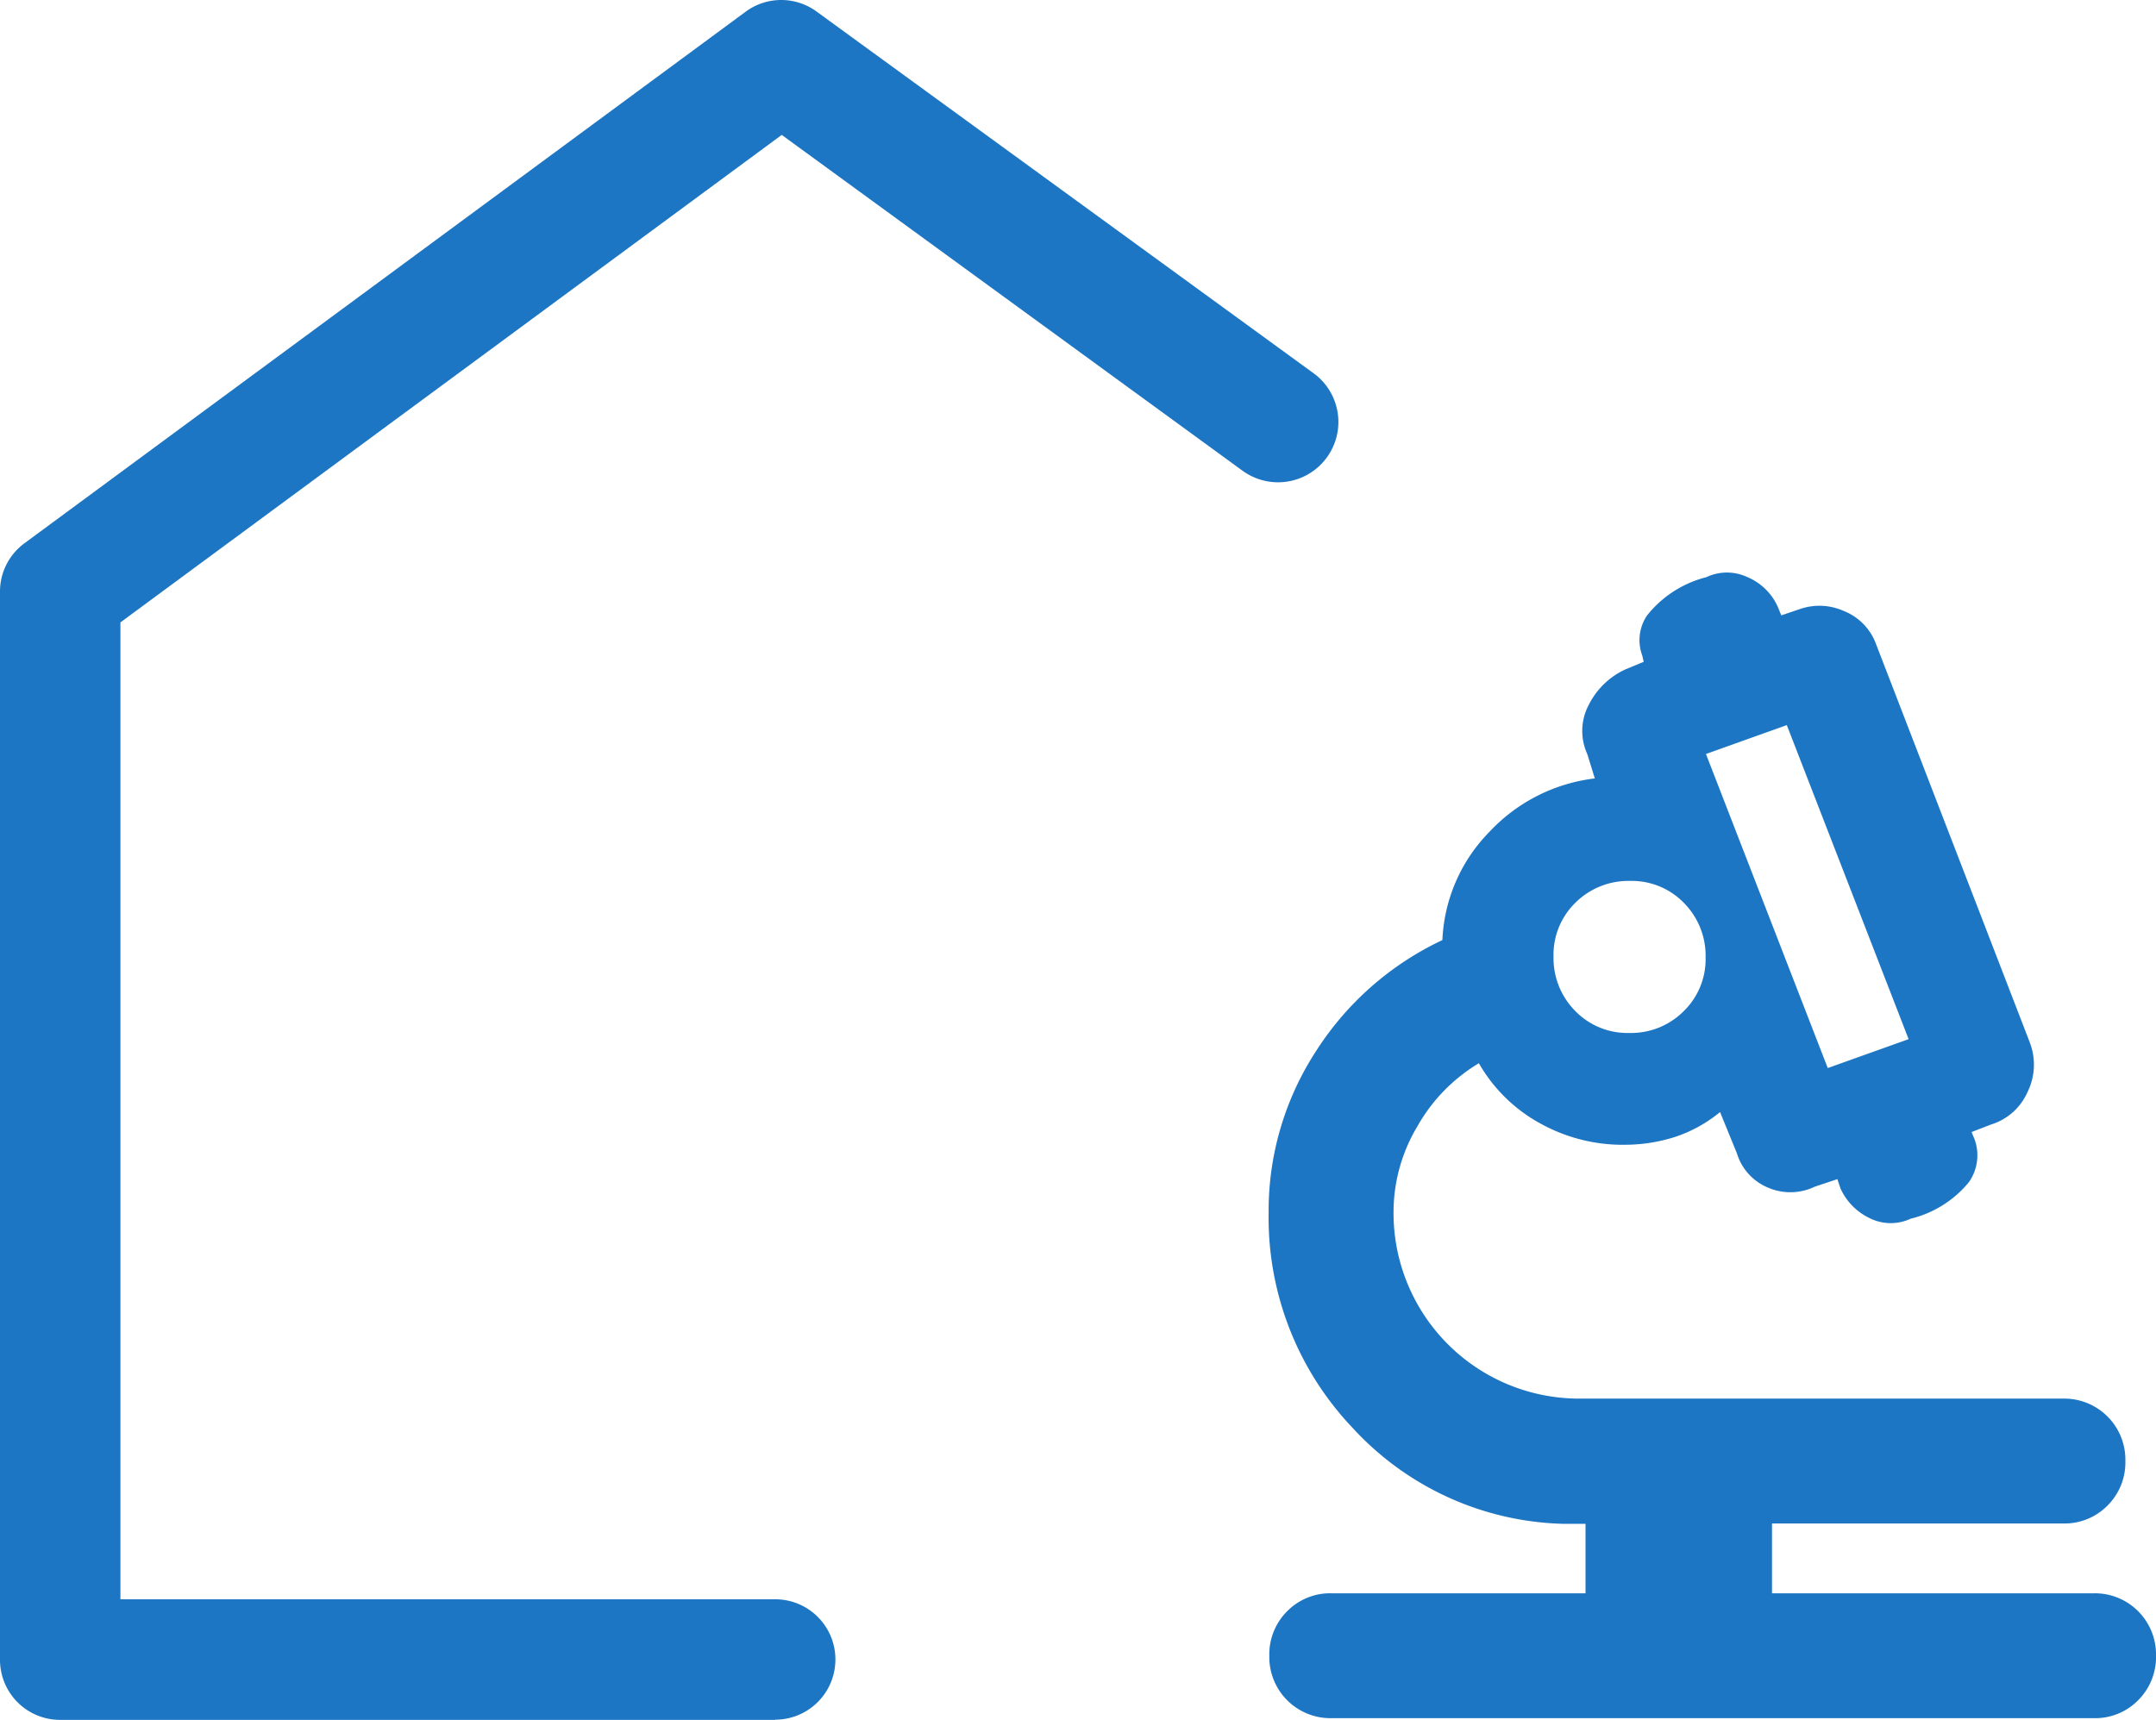
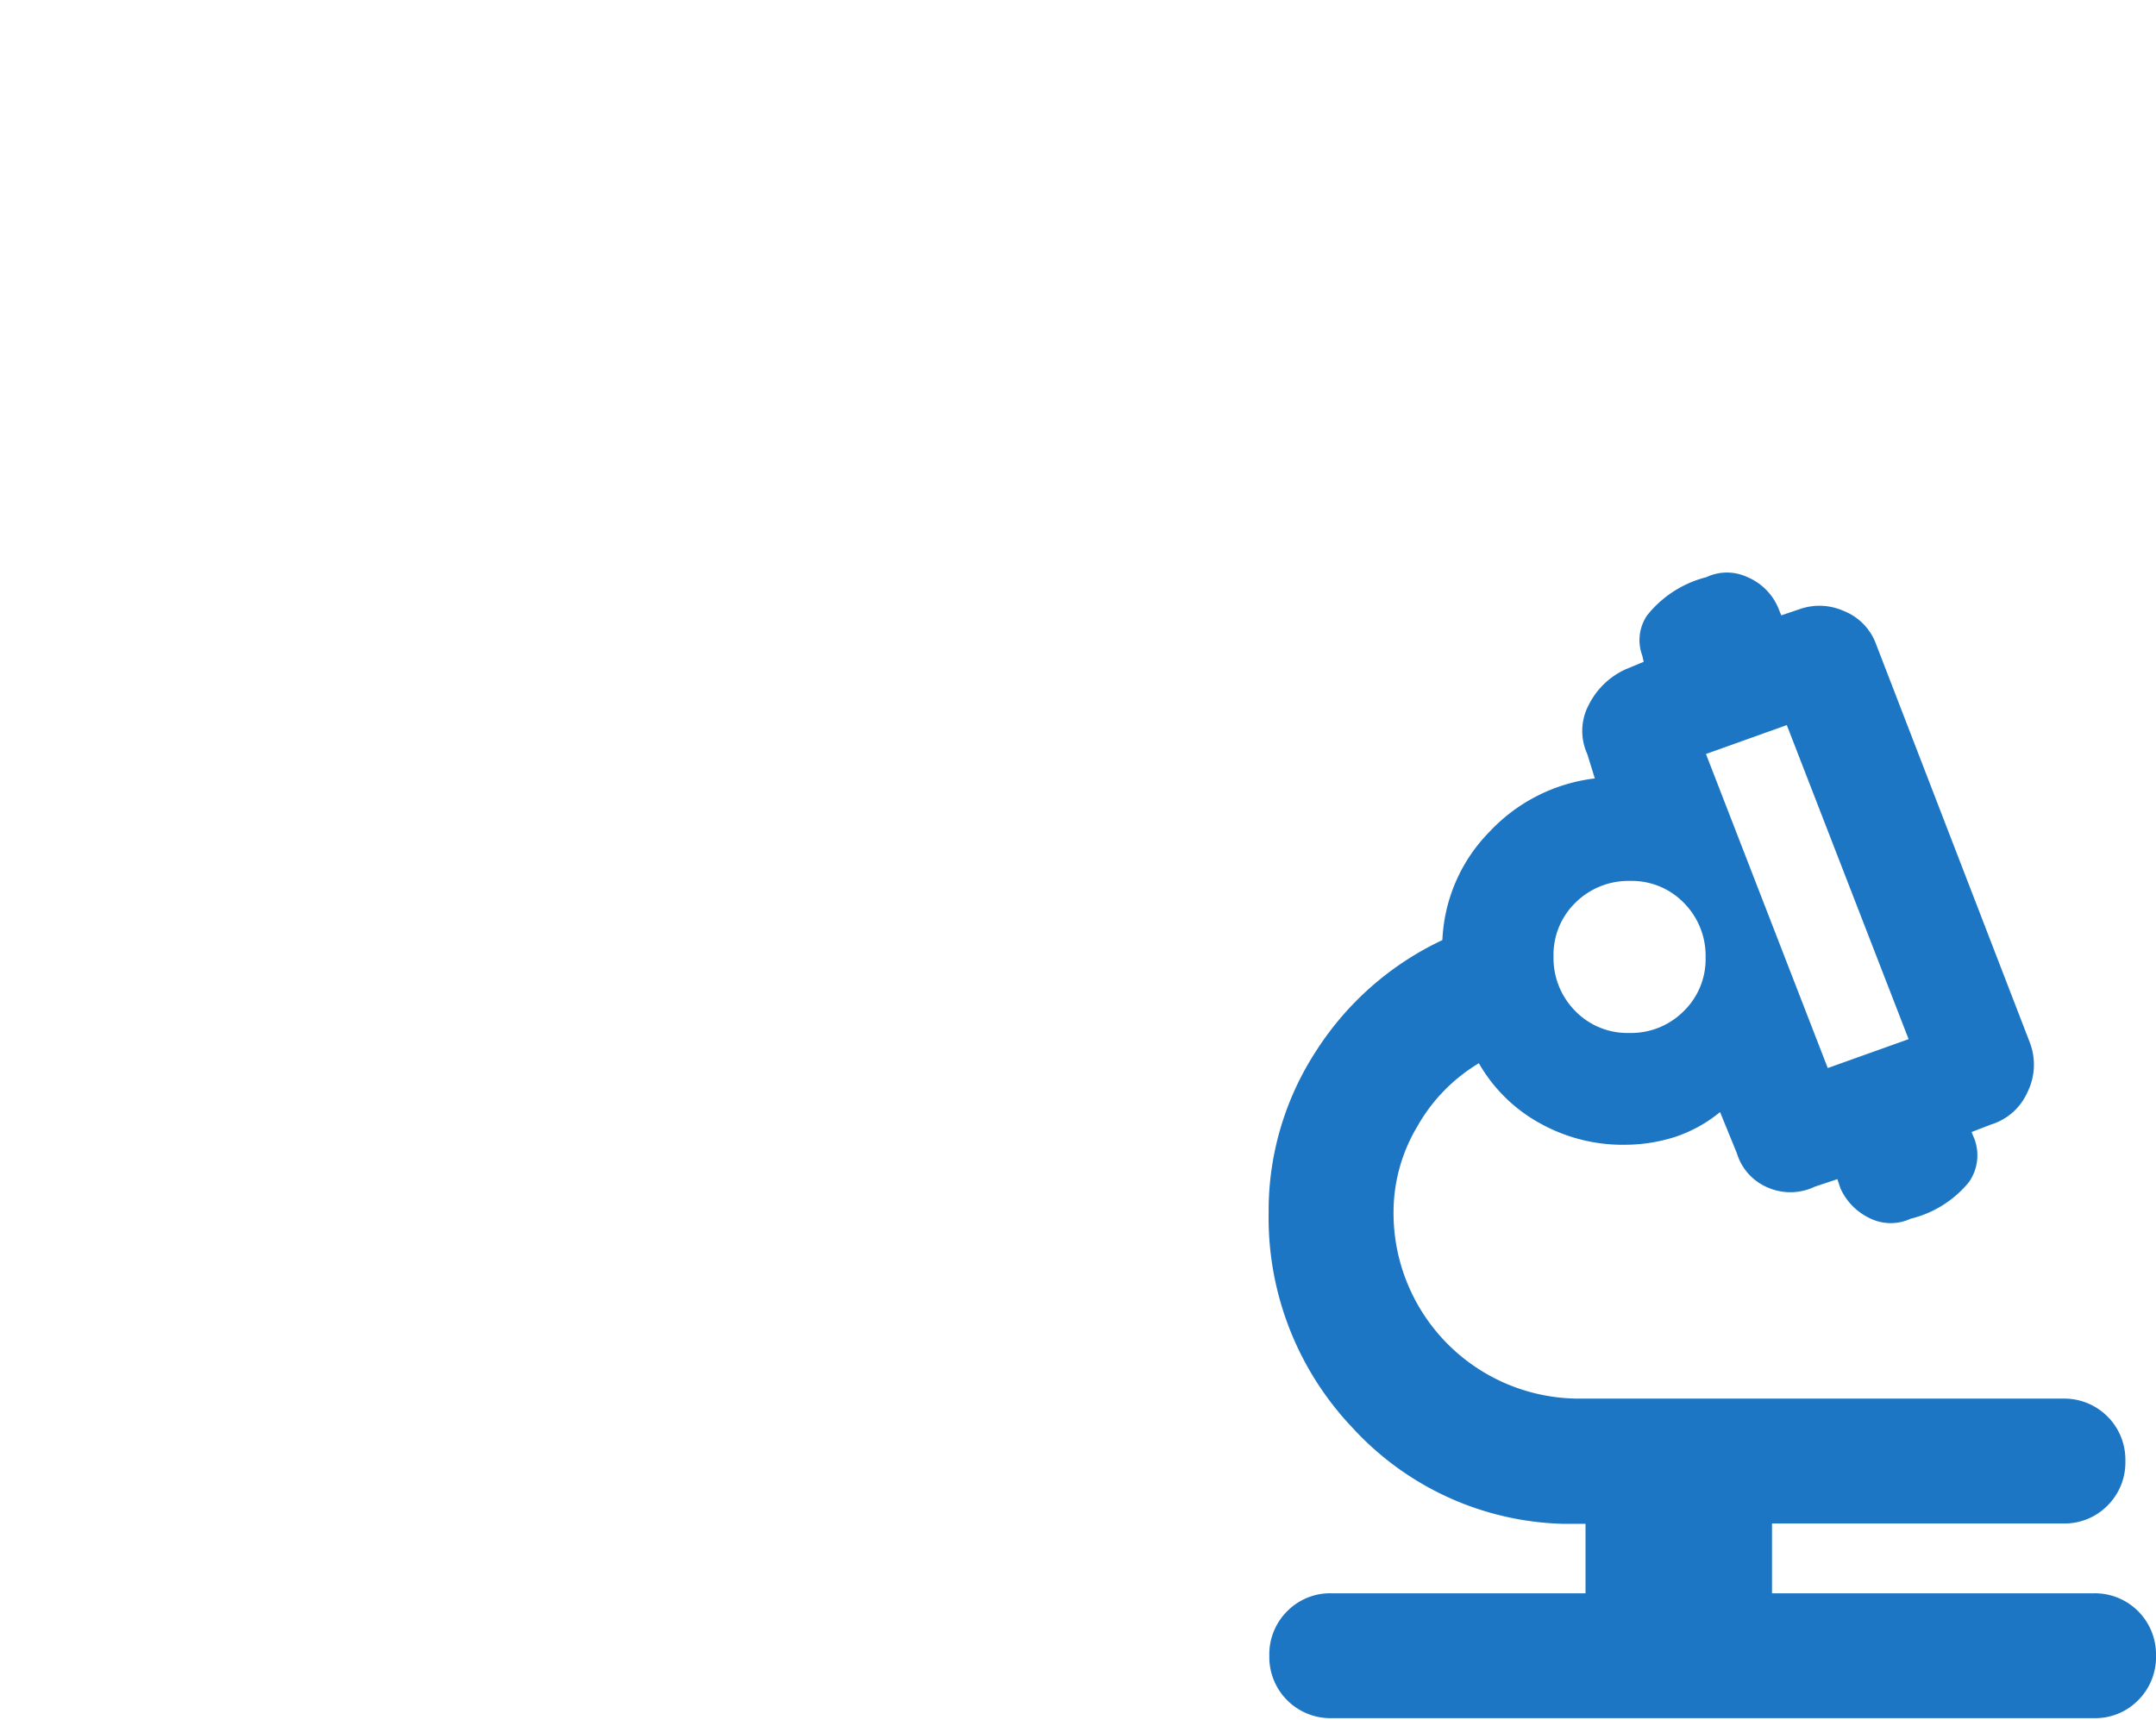
<svg xmlns="http://www.w3.org/2000/svg" width="62.661" height="50">
  <g fill="#1d76c3">
-     <path d="M22.53 50H1.75A1.746 1.746 0 0 1 0 48.25V17.204a1.74 1.74 0 0 1 .71-1.41L21.67.341a1.74 1.74 0 0 1 2.07 0l14.44 10.512a1.753 1.753 0 0 1-2.07 2.83L22.72 3.922 3.5 18.094v28.4h19.03a1.75 1.75 0 0 1 0 3.5Z" data-name="Pfad 368" />
    <path d="M46.081 46.33V44.3h-.66a8.6 8.6 0 0 1-6.11-2.79 8.86 8.86 0 0 1-2.44-6.25 8.5 8.5 0 0 1 1.37-4.69 8.8 8.8 0 0 1 3.68-3.24 4.78 4.78 0 0 1 1.37-3.15 5 5 0 0 1 3.06-1.55l-.22-.71a1.62 1.62 0 0 1 .05-1.44 2.23 2.23 0 0 1 1.06-1.02l.53-.22-.04-.18a1.28 1.28 0 0 1 .14-1.17 3.2 3.2 0 0 1 1.72-1.11 1.4 1.4 0 0 1 1.2 0 1.68 1.68 0 0 1 .89.89l.09.22.53-.18a1.73 1.73 0 0 1 1.28.05 1.64 1.64 0 0 1 .93.93l4.48 11.61a1.8 1.8 0 0 1-.07 1.46 1.7 1.7 0 0 1-1.05.93l-.57.22.09.22a1.36 1.36 0 0 1-.17 1.24 3.15 3.15 0 0 1-1.69 1.06 1.37 1.37 0 0 1-1.2-.02 1.76 1.76 0 0 1-.84-.86l-.09-.27-.66.22a1.64 1.64 0 0 1-1.37.02 1.57 1.57 0 0 1-.89-.99l-.49-1.2a4.1 4.1 0 0 1-1.27.71 4.8 4.8 0 0 1-1.45.24 4.94 4.94 0 0 1-2.47-.6 4.6 4.6 0 0 1-1.82-1.77 5 5 0 0 0-1.79 1.84 4.86 4.86 0 0 0-.69 2.5 5.395 5.395 0 0 0 5.41 5.41h14.05a1.776 1.776 0 0 1 1.81 1.81 1.77 1.77 0 0 1-.52 1.3 1.75 1.75 0 0 1-1.29.52h-8.46v2.03h9.35a1.776 1.776 0 0 1 1.81 1.81 1.77 1.77 0 0 1-.52 1.3 1.75 1.75 0 0 1-1.29.52h-22.15a1.776 1.776 0 0 1-1.81-1.81 1.77 1.77 0 0 1 .52-1.3 1.75 1.75 0 0 1 1.29-.52h7.4Zm7.04-15.28 2.35-.84-3.54-9.13-2.35.84zm-5.77-1.02a2.16 2.16 0 0 0 1.58-.63 2.11 2.11 0 0 0 .64-1.57 2.18 2.18 0 0 0-.63-1.58 2.11 2.11 0 0 0-1.57-.64 2.18 2.18 0 0 0-1.58.63 2.11 2.11 0 0 0-.64 1.57 2.18 2.18 0 0 0 .63 1.58 2.11 2.11 0 0 0 1.57.64" data-name="Pfad 369" />
  </g>
</svg>